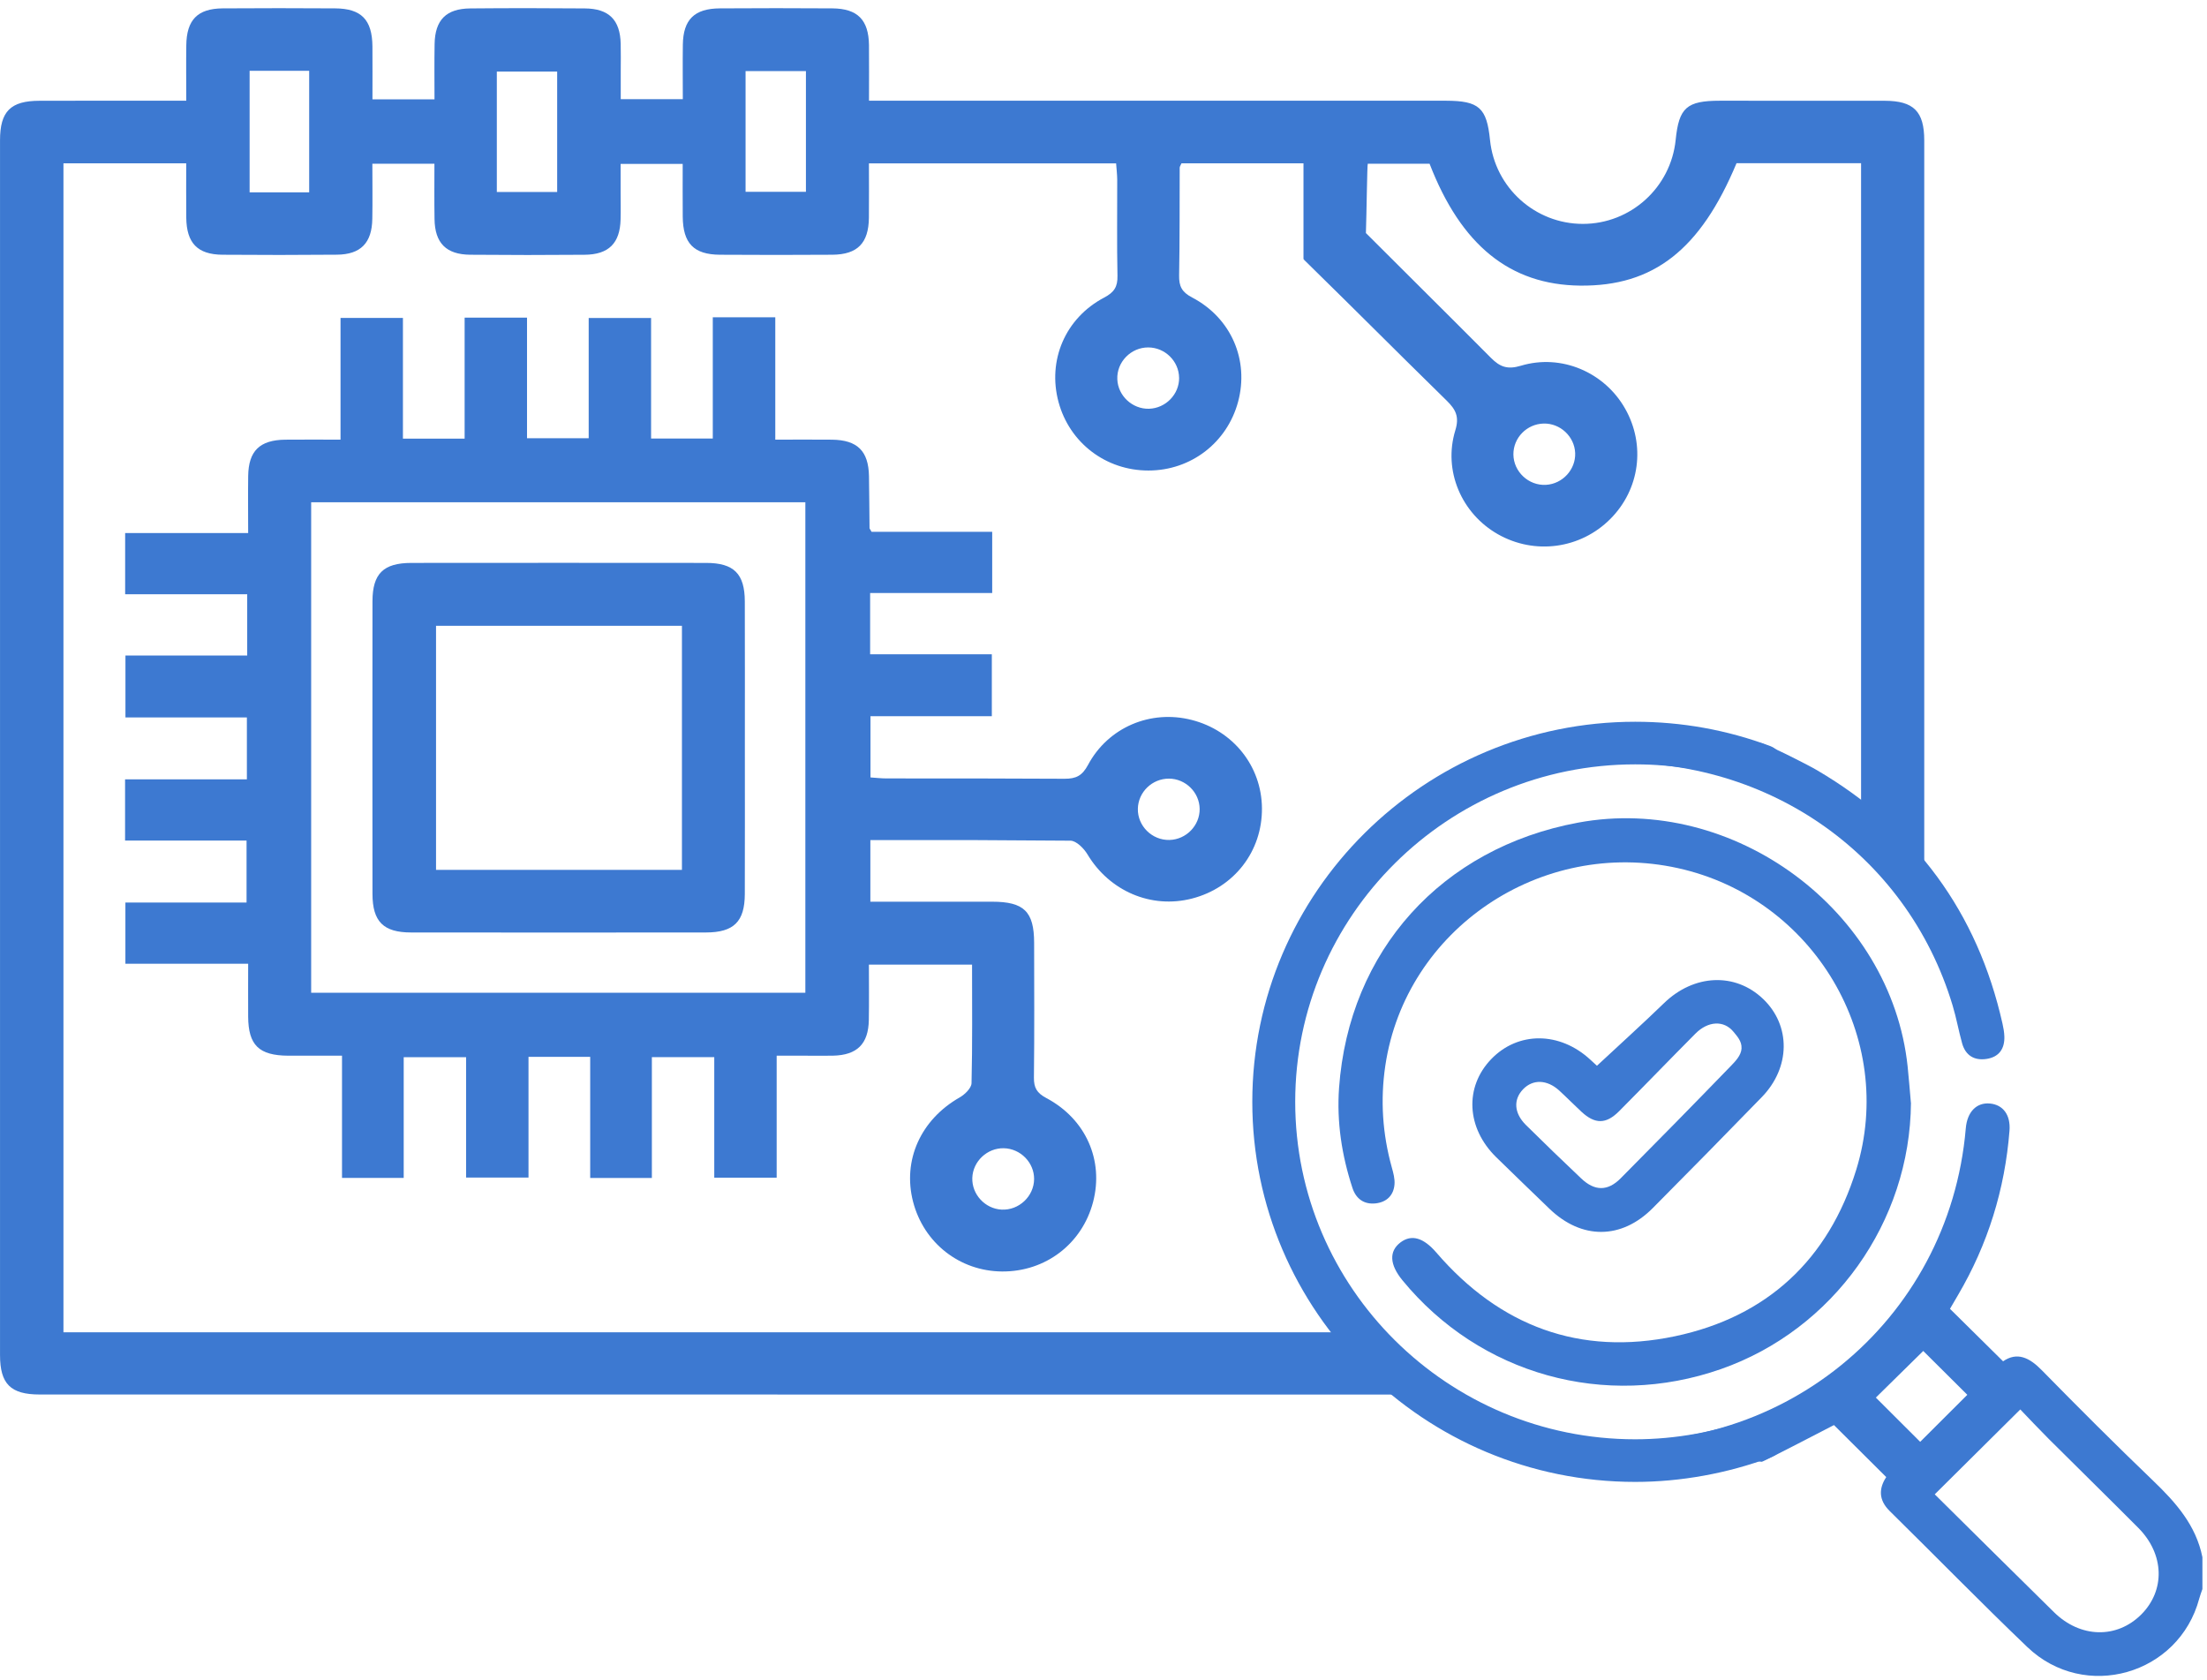
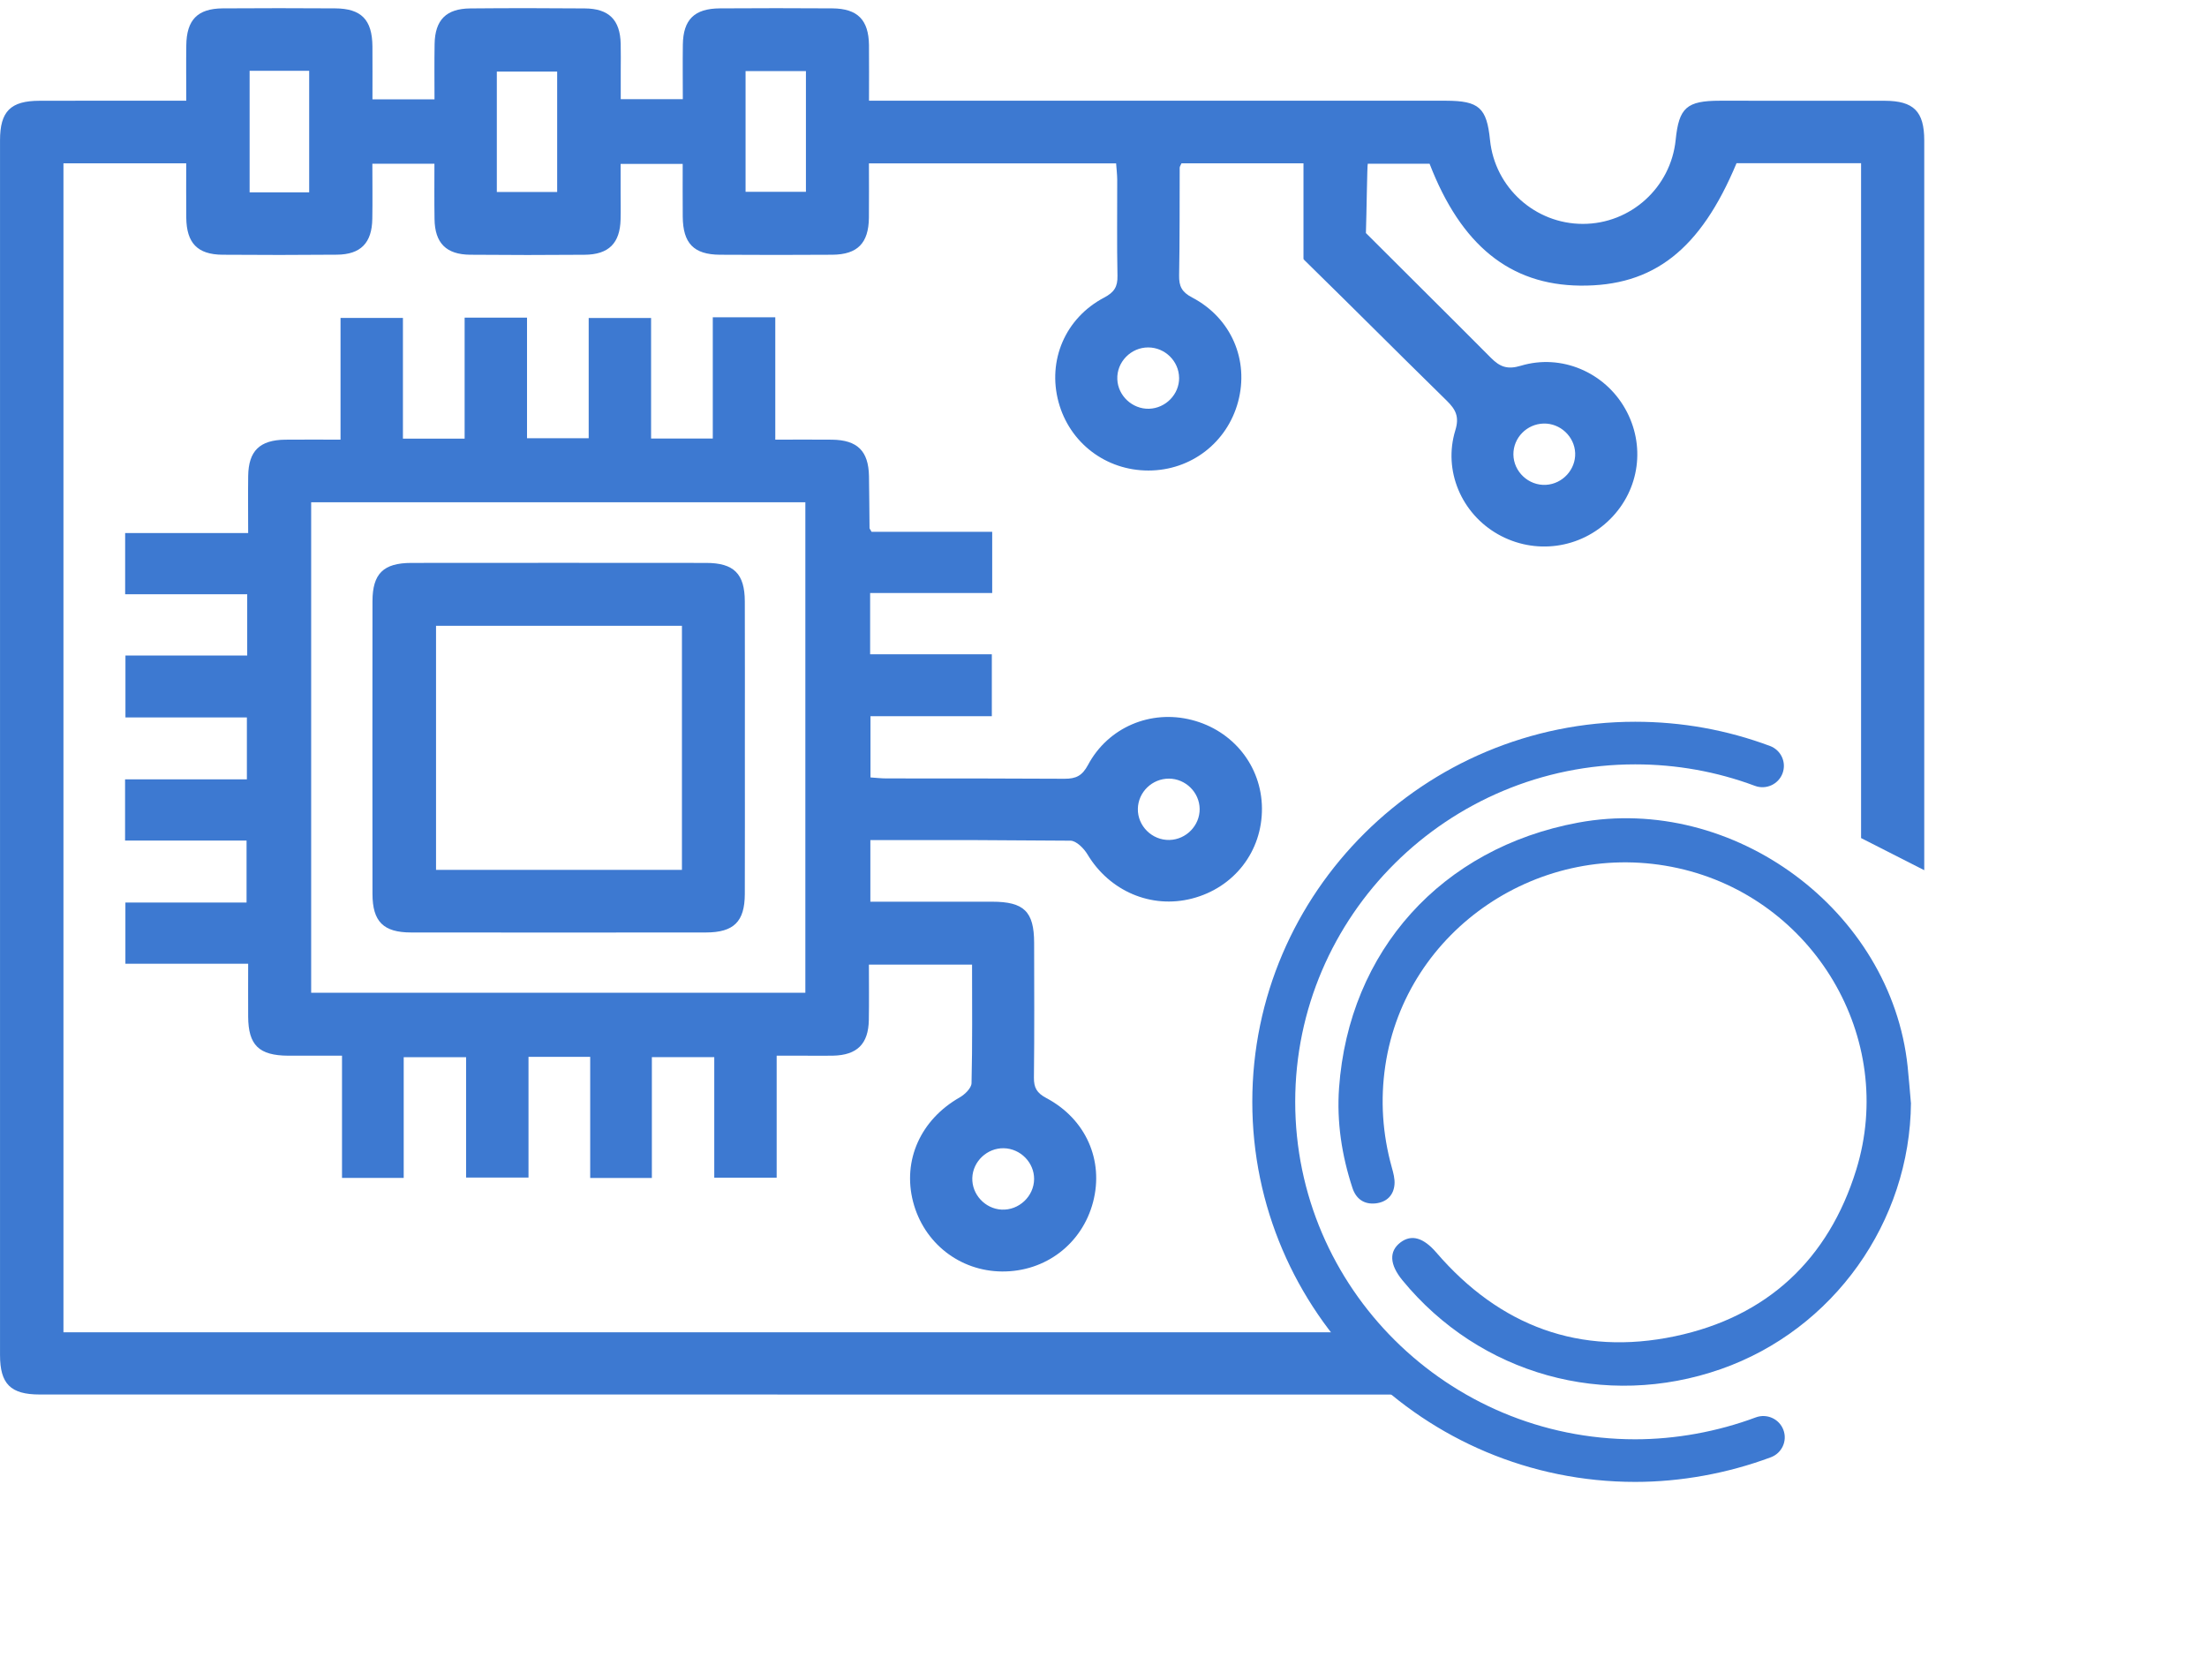
<svg xmlns="http://www.w3.org/2000/svg" width="88" height="67" viewBox="0 0 88 67" fill="none">
  <path d="M76.726 34.697V5.6C76.725 4.44 76.305 4.021 75.149 4.018C72.958 4.014 70.767 4.016 68.575 4.016C67.252 4.018 66.944 4.292 66.814 5.579C66.62 7.477 65.02 8.927 63.115 8.927C61.21 8.928 59.606 7.481 59.412 5.586C59.282 4.296 58.974 4.019 57.656 4.016H34.65C34.65 3.223 34.656 2.513 34.649 1.801C34.636 0.792 34.196 0.343 33.192 0.334C31.695 0.324 30.202 0.324 28.705 0.334C27.687 0.34 27.243 0.779 27.227 1.779C27.217 2.512 27.226 3.242 27.226 3.955H24.751V2.822C24.751 2.462 24.759 2.106 24.749 1.747C24.727 0.793 24.28 0.341 23.315 0.336C21.796 0.323 20.275 0.322 18.753 0.336C17.79 0.344 17.345 0.795 17.329 1.755C17.316 2.488 17.325 3.222 17.325 3.962H14.851C14.851 3.222 14.855 2.534 14.85 1.848C14.84 0.785 14.407 0.34 13.362 0.334C11.865 0.324 10.372 0.324 8.875 0.334C7.875 0.343 7.439 0.793 7.428 1.81C7.418 2.52 7.427 3.229 7.427 4.016C5.393 4.016 3.488 4.012 1.58 4.018C0.42 4.019 0.001 4.439 0.001 5.596C-0 21.74 -0 37.882 0.001 54.027C0.001 55.183 0.423 55.602 1.582 55.602C18.07 55.604 39.349 55.604 55.835 55.604C55.357 54.813 54.947 53.985 54.608 53.122H2.53V6.512H7.425C7.425 7.256 7.42 7.967 7.427 8.676C7.437 9.691 7.874 10.148 8.869 10.157C10.39 10.169 11.912 10.169 13.432 10.155C14.386 10.147 14.831 9.685 14.845 8.723C14.858 8.012 14.847 7.299 14.847 6.529H17.322C17.322 7.268 17.314 8.001 17.326 8.735C17.34 9.692 17.789 10.148 18.748 10.157C20.268 10.171 21.79 10.171 23.311 10.158C24.275 10.15 24.722 9.696 24.745 8.745C24.755 8.385 24.746 8.029 24.746 7.669V6.536H27.221C27.221 7.226 27.217 7.932 27.223 8.636C27.231 9.701 27.661 10.15 28.705 10.157C30.199 10.167 31.695 10.167 33.19 10.157C34.193 10.148 34.633 9.695 34.646 8.686C34.654 7.974 34.647 7.264 34.647 6.515H44.503C44.517 6.72 44.544 6.939 44.547 7.157C44.551 8.437 44.53 9.716 44.557 10.995C44.567 11.434 44.428 11.655 44.023 11.867C42.472 12.685 41.76 14.372 42.207 16.03C42.647 17.659 44.096 18.762 45.791 18.761C47.484 18.761 48.929 17.652 49.367 16.018C49.81 14.363 49.098 12.682 47.535 11.862C47.118 11.645 47.008 11.409 47.015 10.982C47.042 9.55 47.032 8.117 47.038 6.685C47.039 6.64 47.074 6.595 47.11 6.512H51.974V10.324L52.009 10.314L51.977 10.332C54.581 12.886 55.087 13.418 57.69 15.973C58.053 16.329 58.196 16.617 58.03 17.155C57.538 18.764 58.278 20.473 59.731 21.297C61.2 22.13 63.023 21.881 64.213 20.687C65.383 19.513 65.62 17.743 64.801 16.297C63.981 14.845 62.26 14.096 60.641 14.583C60.107 14.743 59.808 14.631 59.446 14.266C57.107 11.917 56.663 11.495 54.463 9.292C54.489 8.576 54.513 6.529 54.538 6.529H57.002C58.257 9.778 60.206 11.357 63.002 11.388C65.928 11.42 67.801 9.959 69.241 6.507H74.207V33.416L76.726 34.697ZM12.328 7.668H9.953V2.823H12.328V7.668ZM22.216 7.654H19.81V2.854H22.216V7.654ZM32.135 7.648H29.728V2.836H32.135V7.648ZM47.015 15.063C47.023 15.72 46.48 16.279 45.814 16.298C45.152 16.315 44.578 15.783 44.551 15.125C44.52 14.438 45.094 13.847 45.789 13.853C46.453 13.857 47.007 14.4 47.014 15.063H47.015ZM61.55 16.888C62.211 16.871 62.782 17.403 62.808 18.063C62.834 18.72 62.306 19.296 61.643 19.332C60.951 19.371 60.349 18.808 60.344 18.118C60.34 17.455 60.879 16.904 61.55 16.887V16.888ZM64.8 16.3C63.98 14.848 62.258 14.099 60.64 14.586C60.105 14.746 59.807 14.633 59.445 14.268C57.105 11.92 56.661 11.497 54.462 9.295C54.458 9.446 54.452 9.539 54.448 9.539L52.006 10.318L51.974 10.336C54.578 12.89 55.084 13.422 57.687 15.977C58.05 16.334 58.193 16.621 58.028 17.159C57.535 18.768 58.275 20.478 59.728 21.302C61.197 22.134 63.02 21.886 64.21 20.691C65.38 19.517 65.617 17.747 64.798 16.301L64.8 16.3ZM61.641 19.334C60.95 19.373 60.347 18.81 60.343 18.119C60.339 17.457 60.878 16.905 61.548 16.888C62.21 16.871 62.78 17.403 62.807 18.063C62.832 18.72 62.305 19.296 61.641 19.332V19.334ZM64.8 16.3C63.98 14.848 62.258 14.099 60.64 14.586C60.105 14.746 59.807 14.633 59.445 14.268C57.105 11.92 56.661 11.497 54.462 9.295C54.376 9.211 54.288 9.122 54.197 9.032L52.006 10.318L51.974 10.336C54.578 12.89 55.084 13.422 57.687 15.977C58.05 16.334 58.193 16.621 58.028 17.159C57.535 18.768 58.275 20.478 59.728 21.302C61.197 22.134 63.02 21.886 64.21 20.691C65.38 19.517 65.617 17.747 64.798 16.301L64.8 16.3ZM61.641 19.334C60.95 19.373 60.347 18.81 60.343 18.119C60.339 17.457 60.878 16.905 61.548 16.888C62.21 16.871 62.78 17.403 62.807 18.063C62.832 18.72 62.305 19.296 61.641 19.332V19.334Z" fill="#3D79D1" />
  <path d="M28.425 12.65H30.913V17.53C31.704 17.53 32.439 17.523 33.175 17.531C34.188 17.544 34.63 17.982 34.649 18.984C34.661 19.675 34.663 20.365 34.671 21.056C34.671 21.077 34.694 21.098 34.752 21.205H39.562V23.646H34.695V26.087H39.547V28.556H34.709V30.998C34.917 31.012 35.139 31.038 35.361 31.038C39.513 31.041 38.291 31.033 42.441 31.051C42.912 31.054 43.154 30.926 43.383 30.498C44.189 28.994 45.88 28.288 47.514 28.705C49.17 29.126 50.303 30.547 50.318 32.222C50.333 33.943 49.211 35.393 47.53 35.827C45.899 36.248 44.236 35.528 43.361 34.066C43.219 33.828 42.916 33.523 42.685 33.52C38.252 33.488 39.194 33.496 34.704 33.496V35.953H35.521C38.796 35.953 36.284 35.953 39.558 35.953C40.831 35.953 41.231 36.346 41.234 37.59C41.237 39.381 41.247 41.173 41.226 42.964C41.221 43.372 41.343 43.581 41.721 43.782C43.299 44.62 44.018 46.267 43.585 47.925C43.149 49.594 41.687 50.71 39.956 50.697C38.268 50.685 36.835 49.563 36.408 47.919C35.978 46.261 36.714 44.641 38.265 43.757C38.472 43.639 38.732 43.386 38.738 43.19C38.776 41.633 38.759 40.075 38.759 38.463H34.646C34.646 39.203 34.656 39.937 34.643 40.67C34.626 41.626 34.176 42.07 33.216 42.092C32.855 42.1 32.494 42.093 32.132 42.093C31.773 42.093 31.412 42.093 30.968 42.093V46.956H28.48V42.151H25.992V46.969H23.533V42.138H21.073V46.953H18.585V42.154H16.097V46.966H13.637V42.093C12.868 42.093 12.182 42.096 11.495 42.093C10.325 42.086 9.902 41.676 9.895 40.535C9.891 39.852 9.895 39.166 9.895 38.427H5V35.986H9.831V33.516H4.987V31.075H9.844V28.606H5.002V26.136H9.857V23.695H4.99V21.254H9.895C9.895 20.44 9.886 19.71 9.896 18.978C9.91 17.979 10.354 17.544 11.373 17.531C12.089 17.523 12.806 17.53 13.578 17.53V12.677H16.066V17.489H18.526V12.664H21.014V17.473H23.473V12.678H25.961V17.486H28.421V12.65H28.425ZM12.407 39.583H32.112V20.026H12.407V39.583ZM46.608 31.046C45.94 31.044 45.385 31.582 45.37 32.244C45.354 32.934 45.94 33.511 46.634 33.491C47.299 33.473 47.841 32.913 47.834 32.254C47.827 31.593 47.272 31.047 46.608 31.046ZM40.025 45.783C39.363 45.769 38.793 46.305 38.769 46.963C38.745 47.62 39.275 48.196 39.937 48.23C40.627 48.265 41.228 47.7 41.233 47.011C41.237 46.354 40.69 45.797 40.025 45.783Z" fill="#3D79D1" />
  <path d="M29.7 29.814C29.7 31.758 29.704 33.704 29.698 35.648C29.694 36.748 29.26 37.178 28.149 37.18C24.232 37.184 20.312 37.184 16.394 37.18C15.287 37.18 14.854 36.746 14.852 35.643C14.848 31.754 14.848 27.864 14.852 23.976C14.852 22.874 15.287 22.447 16.4 22.445C20.318 22.441 24.237 22.441 28.155 22.445C29.264 22.445 29.695 22.878 29.698 23.981C29.704 25.926 29.7 27.87 29.7 29.816V29.814ZM27.191 24.953H17.386V34.684H27.191V24.953Z" fill="#3D79D1" />
-   <path d="M63.128 57.374C70.883 58.291 77.723 52.736 78.382 44.989C78.438 44.333 78.811 43.95 79.346 44C79.866 44.049 80.174 44.451 80.125 45.084C79.941 47.421 79.265 49.608 78.073 51.636C77.957 51.832 77.842 52.03 77.752 52.186C78.462 52.886 79.146 53.563 79.869 54.278C80.43 53.894 80.916 54.127 81.409 54.63C82.87 56.119 84.347 57.596 85.853 59.041C86.76 59.91 87.563 60.818 87.817 62.09V63.36C87.774 63.486 87.725 63.611 87.691 63.739C86.88 66.78 83.121 67.857 80.835 65.671C78.978 63.894 77.182 62.053 75.349 60.249C74.899 59.807 74.913 59.347 75.21 58.895C74.5 58.189 73.818 57.509 73.126 56.821C73.111 56.825 70.3 58.294 70.245 58.285L63.128 57.374ZM70.209 29.624C70.646 29.764 72.091 30.498 72.448 30.709C76.375 33.015 78.849 36.383 79.845 40.811C79.883 40.979 79.914 41.152 79.92 41.323C79.937 41.815 79.709 42.146 79.21 42.222C78.722 42.296 78.373 42.084 78.237 41.604C78.097 41.104 78.008 40.59 77.858 40.095C76.022 33.983 70.309 30.065 63.787 30.437L70.209 29.624ZM77.146 59.584C78.718 61.138 80.305 62.716 81.901 64.284C82.952 65.316 84.402 65.347 85.377 64.375C86.341 63.412 86.303 61.969 85.264 60.923C84.078 59.731 82.877 58.556 81.686 57.369C81.293 56.976 80.913 56.57 80.555 56.198C79.398 57.346 78.303 58.433 77.146 59.581V59.584ZM78.443 55.614C77.832 55.006 77.223 54.398 76.686 53.866C76.053 54.488 75.387 55.145 74.796 55.725C75.36 56.288 75.978 56.906 76.564 57.489C77.17 56.884 77.822 56.233 78.442 55.615L78.443 55.614Z" fill="#3D79D1" />
  <path d="M76.196 43.966C76.163 48.721 73.105 53.019 68.616 54.59C64.002 56.203 59.006 54.809 55.919 51.047C55.405 50.421 55.378 49.89 55.842 49.538C56.284 49.204 56.762 49.351 57.271 49.942C59.794 52.873 62.992 54.078 66.788 53.279C70.465 52.505 72.909 50.212 74.012 46.647C75.64 41.386 72.31 35.809 66.906 34.615C61.445 33.409 56.047 37.051 55.237 42.489C55.033 43.861 55.124 45.213 55.496 46.549C55.557 46.768 55.622 47.004 55.603 47.226C55.568 47.662 55.289 47.932 54.855 47.981C54.391 48.033 54.069 47.803 53.926 47.365C53.501 46.07 53.296 44.738 53.392 43.382C53.784 37.907 57.486 33.809 62.926 32.8C69.125 31.651 75.411 36.304 76.064 42.53C76.114 43.007 76.15 43.487 76.193 43.966H76.196Z" fill="#3D79D1" />
-   <path d="M63.677 42.493C64.6 41.633 65.49 40.83 66.349 39.998C67.537 38.845 69.18 38.762 70.298 39.828C71.412 40.89 71.398 42.565 70.245 43.748C68.804 45.23 67.357 46.705 65.9 48.17C64.651 49.428 63.066 49.432 61.784 48.199C61.074 47.516 60.366 46.831 59.661 46.143C58.469 44.978 58.387 43.344 59.459 42.23C60.53 41.118 62.19 41.126 63.408 42.249C63.521 42.353 63.634 42.457 63.674 42.493H63.677ZM69.44 41.797C69.455 41.515 69.258 41.309 69.119 41.139C68.737 40.674 68.107 40.706 67.603 41.212C66.583 42.238 65.579 43.28 64.559 44.306C64.037 44.831 63.595 44.828 63.054 44.325C62.757 44.05 62.474 43.76 62.175 43.486C61.688 43.041 61.125 43.024 60.733 43.428C60.336 43.838 60.367 44.384 60.842 44.855C61.569 45.574 62.305 46.284 63.047 46.987C63.586 47.498 64.104 47.502 64.62 46.983C66.088 45.505 67.548 44.018 68.998 42.52C69.187 42.324 69.428 42.086 69.442 41.794L69.44 41.797Z" fill="#3D79D1" />
  <path d="M65.201 59.087C56.783 59.087 49.933 52.288 49.933 43.932C49.933 35.577 56.783 28.778 65.201 28.778C67.052 28.778 68.859 29.103 70.575 29.744C71.018 29.91 71.241 30.398 71.074 30.838C70.907 31.277 70.414 31.499 69.972 31.333C68.449 30.765 66.844 30.477 65.201 30.477C57.726 30.477 51.644 36.513 51.644 43.932C51.644 51.352 57.726 57.388 65.201 57.388C66.814 57.388 68.476 57.086 70.008 56.515C70.45 56.351 70.943 56.572 71.109 57.012C71.275 57.451 71.052 57.94 70.609 58.105C68.888 58.747 67.018 59.087 65.201 59.087Z" fill="#3D79D1" />
</svg>